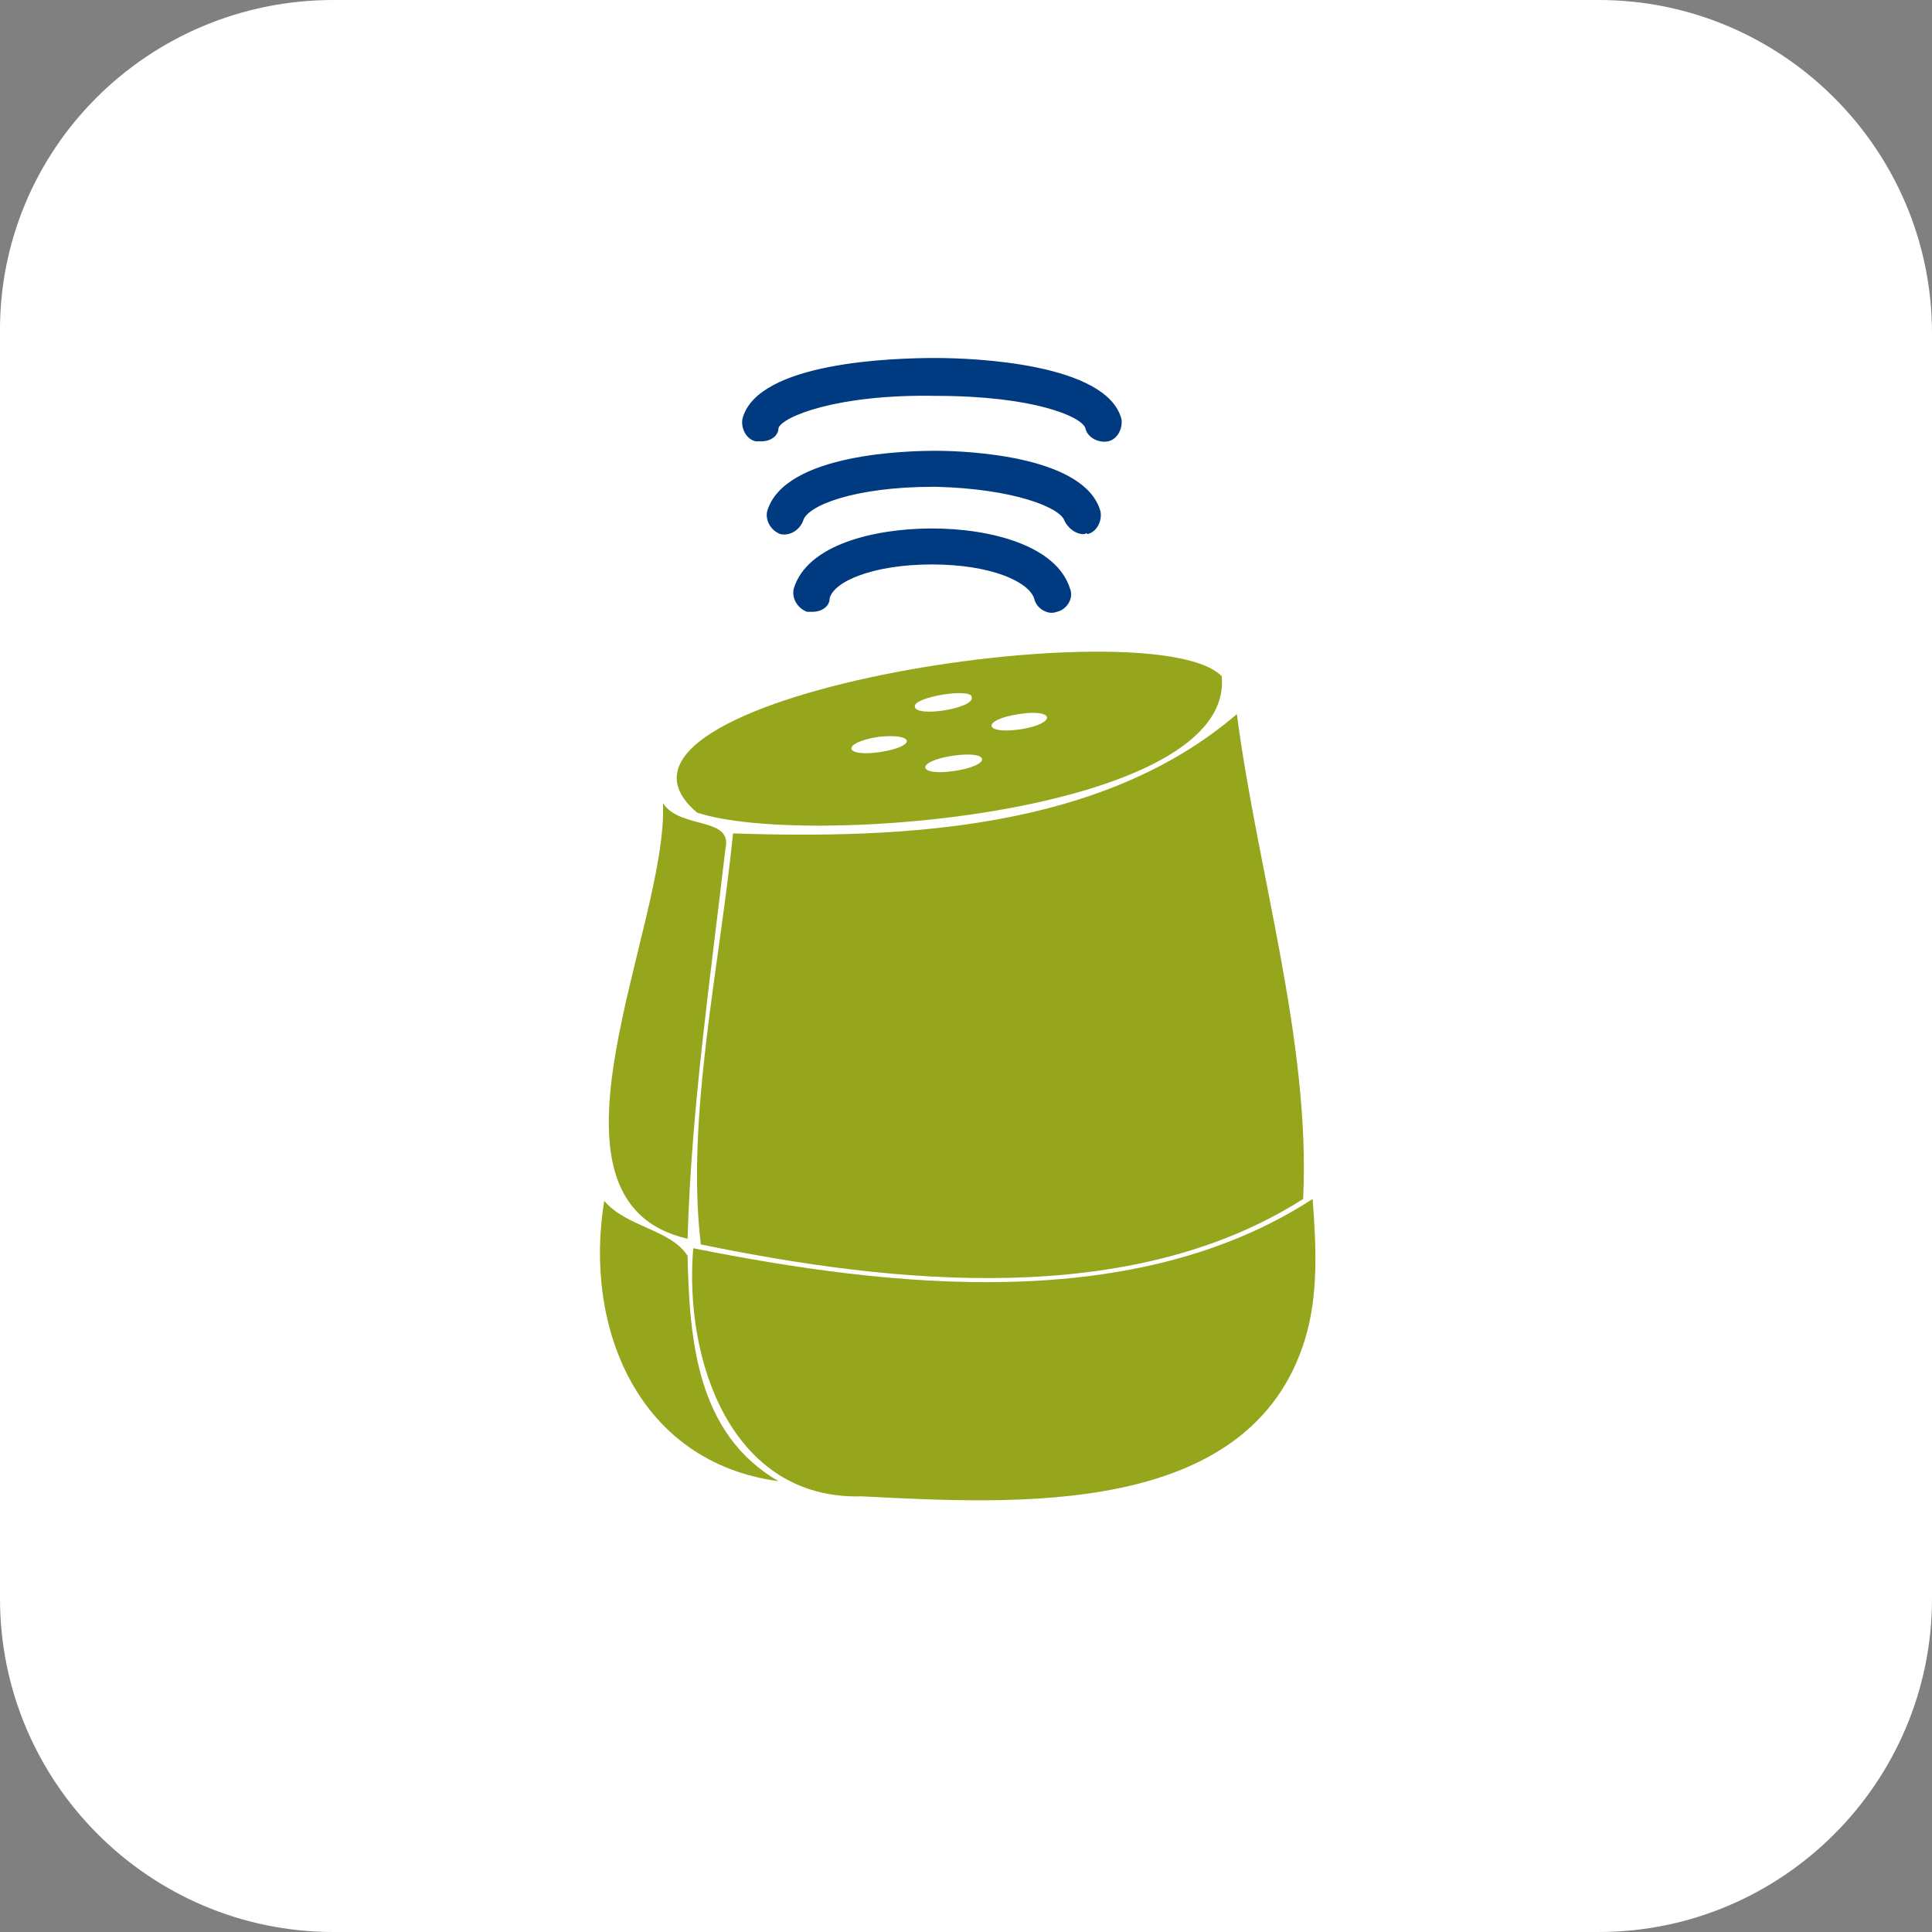
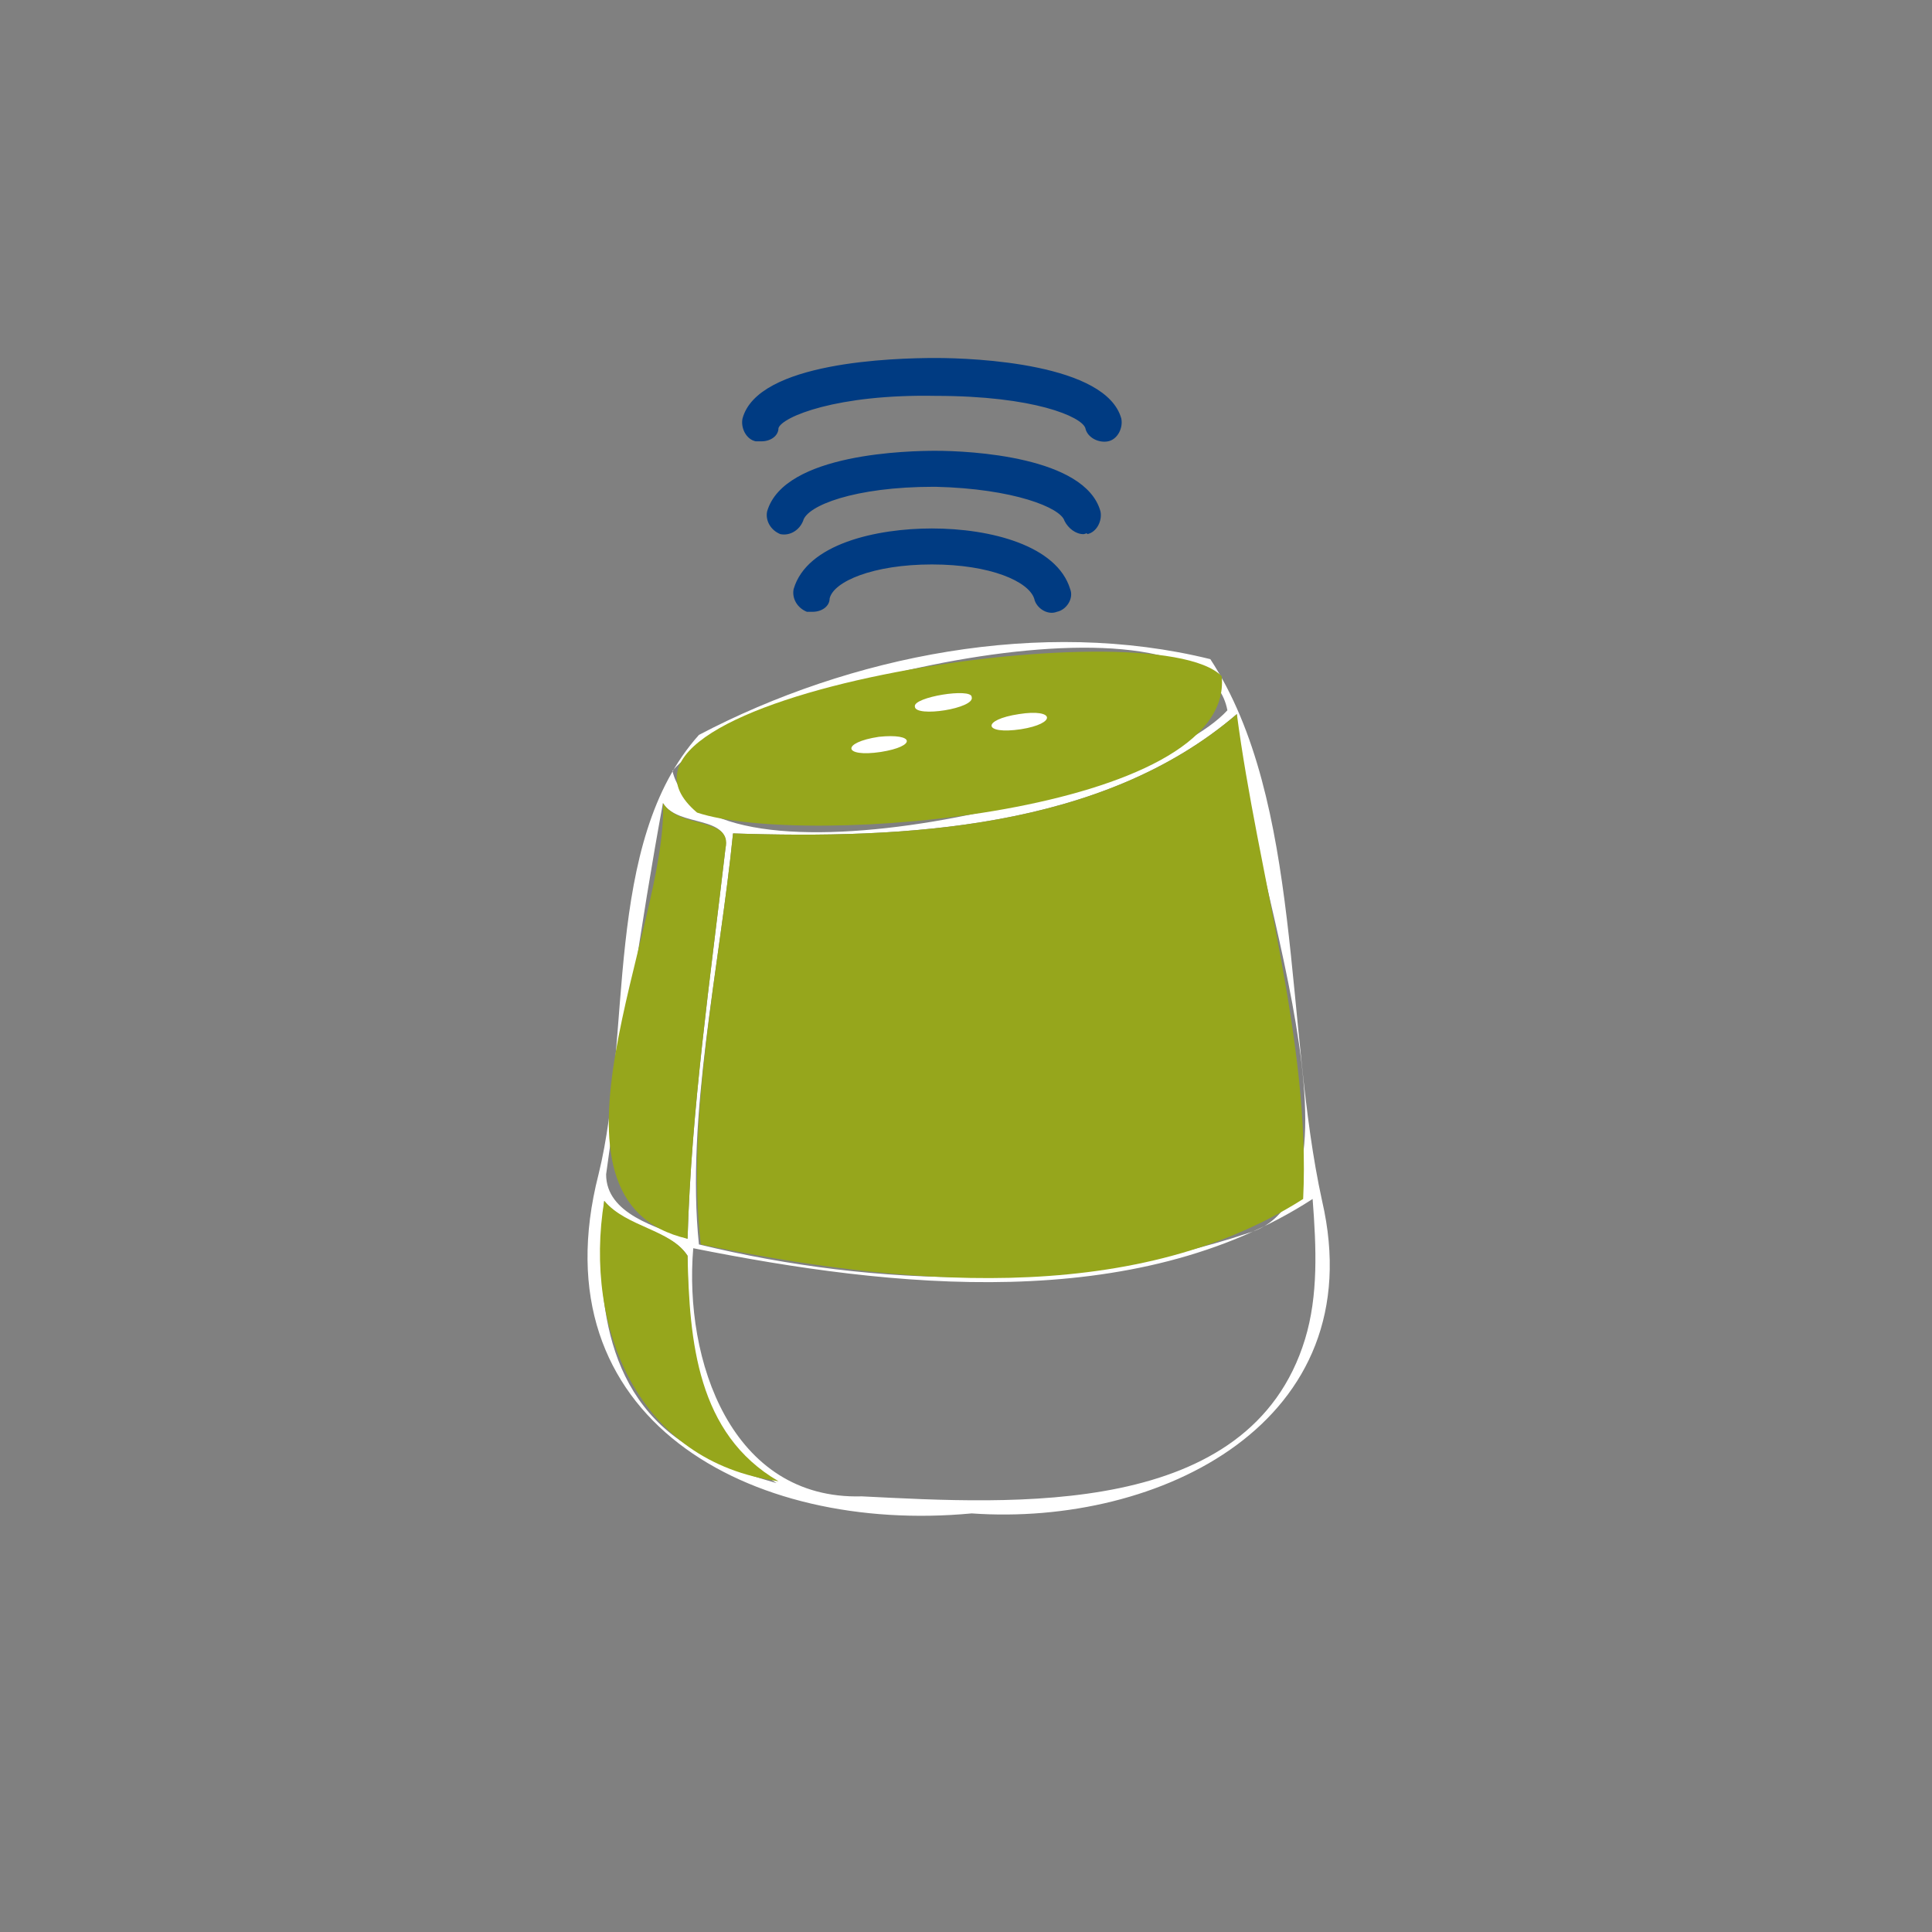
<svg xmlns="http://www.w3.org/2000/svg" xmlns:xlink="http://www.w3.org/1999/xlink" version="1.1" id="Livello_1" x="0px" y="0px" width="102px" height="102px" viewBox="0 0 102 102" style="enable-background:new 0 0 102 102;" xml:space="preserve">
  <rect x="0" y="0" width="102" height="102" fill="#808080" stroke="none" />
  <style type="text/css">
	.st0{fill:#FFFFFF;}
	
		.st1{clip-path:url(#SVGID_00000031173181196868793430000018155049136568484227_);fill:none;stroke:#1D1D1B;stroke-width:9.900000e-02;stroke-miterlimit:10;}
	.st2{clip-path:url(#SVGID_00000159451313094934054500000010423939829815662758_);fill:#FFFFFF;}
	.st3{clip-path:url(#SVGID_00000132090291851296456400000011455594407769808520_);fill:#96A61C;}
	.st4{clip-path:url(#SVGID_00000057831000576822208910000005988393395117059773_);fill:#96A61C;}
	.st5{clip-path:url(#SVGID_00000180366115769090576270000010278145615224684945_);fill:#96A61C;}
	.st6{clip-path:url(#SVGID_00000000191638132846712190000015463501474548148886_);fill:#96A61C;}
	.st7{clip-path:url(#SVGID_00000085225930203281723040000013855113756738248852_);fill:#FFFFFF;}
	.st8{clip-path:url(#SVGID_00000087391073855977975530000001933419937476199077_);fill:#FFFFFF;}
	.st9{clip-path:url(#SVGID_00000052816825051384862820000006570257963464473779_);fill:#FFFFFF;}
	.st10{clip-path:url(#SVGID_00000085214623211280799660000016368504215741059473_);fill:#FFFFFF;}
	.st11{clip-path:url(#SVGID_00000148630910856914846760000010633317838552109204_);fill:#96A61C;}
	.st12{fill:#003B82;}
</style>
-   <path id="Rettangolo_2123" class="st0" d="M17.6,0h66.8C94.1,0,102,7.9,102,17.6l0,0v66.8c0,9.7-7.9,17.6-17.6,17.6H17.6  c-9.7,0-17.6-7.9-17.6-17.6l0,0V17.6C-0.1,7.9,7.8,0,17.6,0z" />
  <g>
    <defs>
      <rect id="SVGID_1_" x="13.9" y="14.7" width="80.8" height="68.5" />
    </defs>
    <clipPath id="SVGID_00000000186963219950483540000008393123297899118217_">
      <use xlink:href="#SVGID_1_" style="overflow:visible;" />
    </clipPath>
    <path style="clip-path:url(#SVGID_00000000186963219950483540000008393123297899118217_);fill:none;stroke:#1D1D1B;stroke-width:9.900000e-02;stroke-miterlimit:10;" d="   M55.3,37.9c0.1,0.5-3,1-3,0.5C52.2,37.8,55.3,37.4,55.3,37.9z M47.9,39.1c0.1,0.5-3,1-3,0.5C44.7,39.1,47.9,38.6,47.9,39.1z    M51.9,40.1c0.1,0.5-3,1-3,0.5C48.7,40,51.9,39.6,51.9,40.1z M51.3,36.9c0.1,0.5-3,1-3,0.5C48.2,36.9,51.3,36.4,51.3,36.9z" />
  </g>
  <g>
    <defs>
      <rect id="SVGID_00000175319615761995263160000008131703514433731222_" x="13.9" y="14.7" width="80.8" height="68.5" />
    </defs>
    <clipPath id="SVGID_00000008108661049778407540000004362610297578433186_">
      <use xlink:href="#SVGID_00000175319615761995263160000008131703514433731222_" style="overflow:visible;" />
    </clipPath>
    <path style="clip-path:url(#SVGID_00000008108661049778407540000004362610297578433186_);fill:#FFFFFF;" d="M68.9,70.7   c-2.9,9.5-15.4,8.7-23.4,8.3c-6.9,0.2-9.4-7.2-8.9-13.1c10.5,2.1,23.3,3.5,32.7-2.6C69.5,65.9,69.6,68.4,68.9,70.7 M37,76.7   c-5.1-2.6-5.6-8.3-5.1-13.3c1.2,1.5,3.5,1.5,4.4,2.9c0,4.5,0.5,9.4,4.7,12C39.6,77.9,38.3,77.5,37,76.7 M32,62   c0.9-6.5,1.8-13.1,3-19.6c0.8,1.3,3.6,0.6,3.3,2.4c-0.8,6.9-1.8,13.7-2,20.6C34.7,64.8,32,64.1,32,62 M35.5,40.7   c3.9-4.6,28-10.2,29.3-3.2C60.7,42,37.2,47.6,35.5,40.7 M65.3,37.7C65.1,44,73.1,63,65.9,65.1c-9.3,3.1-19.5,2.9-29,0.6   C36.2,59,38,51,38.7,44C47.7,44.3,58.2,43.8,65.3,37.7 M69.8,63.4c-2-9.1-1-21.1-5.9-28.6c-8.9-2.2-19-0.2-27,4   c-5.1,5.7-3.5,15.9-5.3,23.2c-3.3,12.9,8,19,19.7,17.9C61.2,80.6,72.5,75.1,69.8,63.4" />
  </g>
  <g>
    <defs>
-       <rect id="SVGID_00000082330851551237637260000007178103999521625989_" x="13.9" y="14.7" width="80.8" height="68.5" />
-     </defs>
+       </defs>
    <clipPath id="SVGID_00000011014518320131524010000005625529430364239242_">
      <use xlink:href="#SVGID_00000082330851551237637260000007178103999521625989_" style="overflow:visible;" />
    </clipPath>
-     <path style="clip-path:url(#SVGID_00000011014518320131524010000005625529430364239242_);fill:#96A61C;" d="M68.9,70.7   c-2.9,9.5-15.4,8.7-23.4,8.3c-6.9,0.2-9.4-7.2-8.9-13.1c10.5,2.1,23.3,3.5,32.7-2.6C69.5,65.9,69.6,68.4,68.9,70.7" />
  </g>
  <g>
    <defs>
      <rect id="SVGID_00000142864674395599906300000011445633350183377843_" x="13.9" y="14.7" width="80.8" height="68.5" />
    </defs>
    <clipPath id="SVGID_00000056424813073998376100000000164137041968487585_">
      <use xlink:href="#SVGID_00000142864674395599906300000011445633350183377843_" style="overflow:visible;" />
    </clipPath>
    <path style="clip-path:url(#SVGID_00000056424813073998376100000000164137041968487585_);fill:#96A61C;" d="M41.1,78.2   c-7.4-1-10.3-8.1-9.2-14.8c1.2,1.4,3.5,1.5,4.4,2.9C36.4,70.8,36.8,75.7,41.1,78.2" />
  </g>
  <g>
    <defs>
      <rect id="SVGID_00000136378463585539852610000017261592371976942468_" x="13.9" y="14.7" width="80.8" height="68.5" />
    </defs>
    <clipPath id="SVGID_00000088133463536297754740000011560687274142250901_">
      <use xlink:href="#SVGID_00000136378463585539852610000017261592371976942468_" style="overflow:visible;" />
    </clipPath>
    <path style="clip-path:url(#SVGID_00000088133463536297754740000011560687274142250901_);fill:#96A61C;" d="M38.3,44.8   c-0.8,6.9-1.8,13.7-2,20.6c-8.7-2-1-16.5-1.3-23C35.9,43.8,38.7,43.1,38.3,44.8" />
  </g>
  <g>
    <defs>
      <rect id="SVGID_00000090254179218791256110000015254069024610188687_" x="13.9" y="14.7" width="80.8" height="68.5" />
    </defs>
    <clipPath id="SVGID_00000086660386733866119450000014011921384157960614_">
      <use xlink:href="#SVGID_00000090254179218791256110000015254069024610188687_" style="overflow:visible;" />
    </clipPath>
    <path style="clip-path:url(#SVGID_00000086660386733866119450000014011921384157960614_);fill:#96A61C;" d="M64.5,35.7   c-3.6-3.7-34.9,1.1-27.7,7.2C42.5,44.8,65.2,42.9,64.5,35.7" />
  </g>
  <g>
    <defs>
      <rect id="SVGID_00000093885724143281042880000013116403499765474211_" x="13.9" y="14.7" width="80.8" height="68.5" />
    </defs>
    <clipPath id="SVGID_00000155861128518427607240000008151538828386036895_">
      <use xlink:href="#SVGID_00000093885724143281042880000013116403499765474211_" style="overflow:visible;" />
    </clipPath>
    <path style="clip-path:url(#SVGID_00000155861128518427607240000008151538828386036895_);fill:#FFFFFF;" d="M46.5,39.7   c-2,0.3-2.1-0.5-0.1-0.8C48.3,38.7,48.4,39.4,46.5,39.7" />
  </g>
  <g>
    <defs>
      <rect id="SVGID_00000021832614679960851730000007100613411915352227_" x="13.9" y="14.7" width="80.8" height="68.5" />
    </defs>
    <clipPath id="SVGID_00000140008005477381761480000016969588905985207714_">
      <use xlink:href="#SVGID_00000021832614679960851730000007100613411915352227_" style="overflow:visible;" />
    </clipPath>
    <path style="clip-path:url(#SVGID_00000140008005477381761480000016969588905985207714_);fill:#FFFFFF;" d="M48.3,37.3   c-0.1-0.5,3-1,3-0.5C51.5,37.4,48.3,37.9,48.3,37.3" />
  </g>
  <g>
    <defs>
-       <rect id="SVGID_00000149370993642630704800000009914959832722094507_" x="13.9" y="14.7" width="80.8" height="68.5" />
-     </defs>
+       </defs>
    <clipPath id="SVGID_00000023248292815365704080000007361084757049333144_">
      <use xlink:href="#SVGID_00000149370993642630704800000009914959832722094507_" style="overflow:visible;" />
    </clipPath>
    <path style="clip-path:url(#SVGID_00000023248292815365704080000007361084757049333144_);fill:#FFFFFF;" d="M50.4,40.7   c-2,0.3-2.1-0.5-0.1-0.8C52.3,39.6,52.4,40.4,50.4,40.7" />
  </g>
  <g>
    <defs>
      <rect id="SVGID_00000134219029013570275440000018060605188937046409_" x="13.9" y="14.7" width="80.8" height="68.5" />
    </defs>
    <clipPath id="SVGID_00000047034971957043550290000018067103196940654012_">
      <use xlink:href="#SVGID_00000134219029013570275440000018060605188937046409_" style="overflow:visible;" />
    </clipPath>
    <path style="clip-path:url(#SVGID_00000047034971957043550290000018067103196940654012_);fill:#FFFFFF;" d="M53.9,38.5   c-2,0.3-2.1-0.5-0.1-0.8C55.7,37.4,55.8,38.2,53.9,38.5" />
  </g>
  <g>
    <defs>
      <rect id="SVGID_00000097479640154977799520000005605841158822099116_" x="13.9" y="14.7" width="80.8" height="68.5" />
    </defs>
    <clipPath id="SVGID_00000163053872312348953910000016845190412446392978_">
      <use xlink:href="#SVGID_00000097479640154977799520000005605841158822099116_" style="overflow:visible;" />
    </clipPath>
    <path style="clip-path:url(#SVGID_00000163053872312348953910000016845190412446392978_);fill:#96A61C;" d="M68.8,63.3   c-9.1,5.8-21.6,4.5-31.8,2.4C36.2,59,38,51,38.7,44c9,0.3,19.5-0.2,26.6-6.3C66.4,46.1,69.2,55,68.8,63.3" />
  </g>
  <g>
    <g>
      <path class="st12" d="M42.9,32.3c-0.1,0-0.2,0-0.3,0c-0.5-0.2-0.8-0.7-0.7-1.2c0.7-2.4,4.4-3.2,7.3-3.2c0,0,0,0,0,0    c3.1,0,6.6,0.9,7.3,3.2c0.2,0.5-0.2,1.1-0.7,1.2c-0.5,0.2-1.1-0.2-1.2-0.7c-0.3-0.9-2.3-1.8-5.4-1.8c0,0,0,0,0,0    c-3.1,0-5.2,0.9-5.4,1.8C43.8,32,43.4,32.3,42.9,32.3z M57.2,28.2c-0.4,0-0.8-0.3-1-0.7c-0.2-0.7-2.7-1.7-6.8-1.8c0,0-0.1,0-0.1,0    c-4.2,0-6.7,1-6.9,1.8c-0.2,0.5-0.7,0.8-1.2,0.7c-0.5-0.2-0.8-0.7-0.7-1.2c0.9-3.1,7.6-3.2,8.9-3.2c1.8,0,7.9,0.3,8.7,3.2    c0.1,0.5-0.2,1.1-0.7,1.2C57.4,28.1,57.3,28.2,57.2,28.2z M40.2,23.3c-0.1,0-0.2,0-0.3,0c-0.5-0.1-0.8-0.7-0.7-1.2    c0.8-3,8-3.2,10.2-3.2c2.1,0,9,0.3,9.8,3.2c0.1,0.5-0.2,1.1-0.7,1.2c-0.5,0.1-1.1-0.2-1.2-0.7c-0.2-0.6-2.7-1.7-7.9-1.7    c-5.2-0.1-8.1,1.1-8.3,1.7C41.1,23,40.7,23.3,40.2,23.3z" />
    </g>
  </g>
</svg>